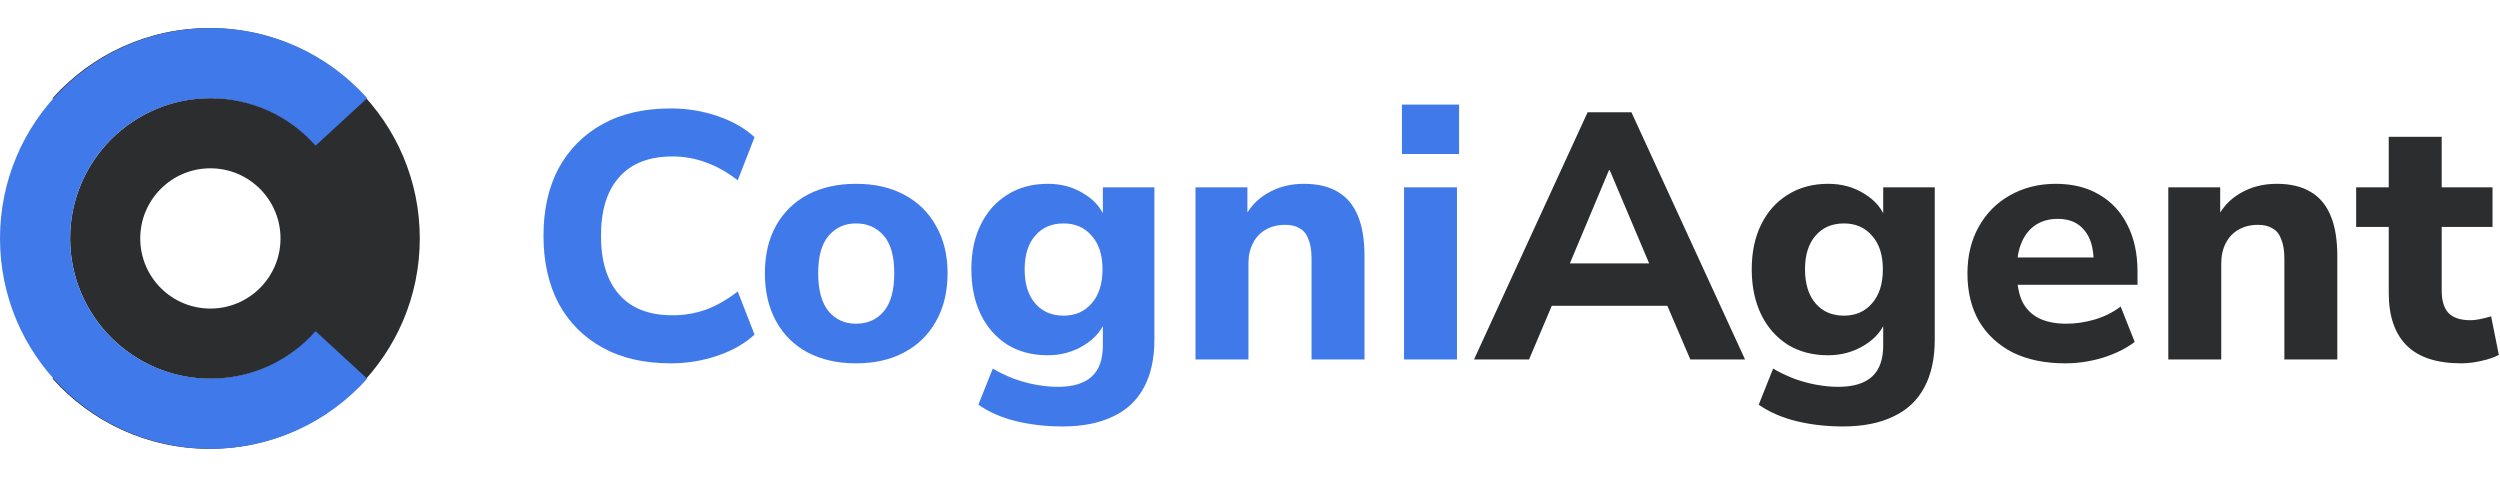
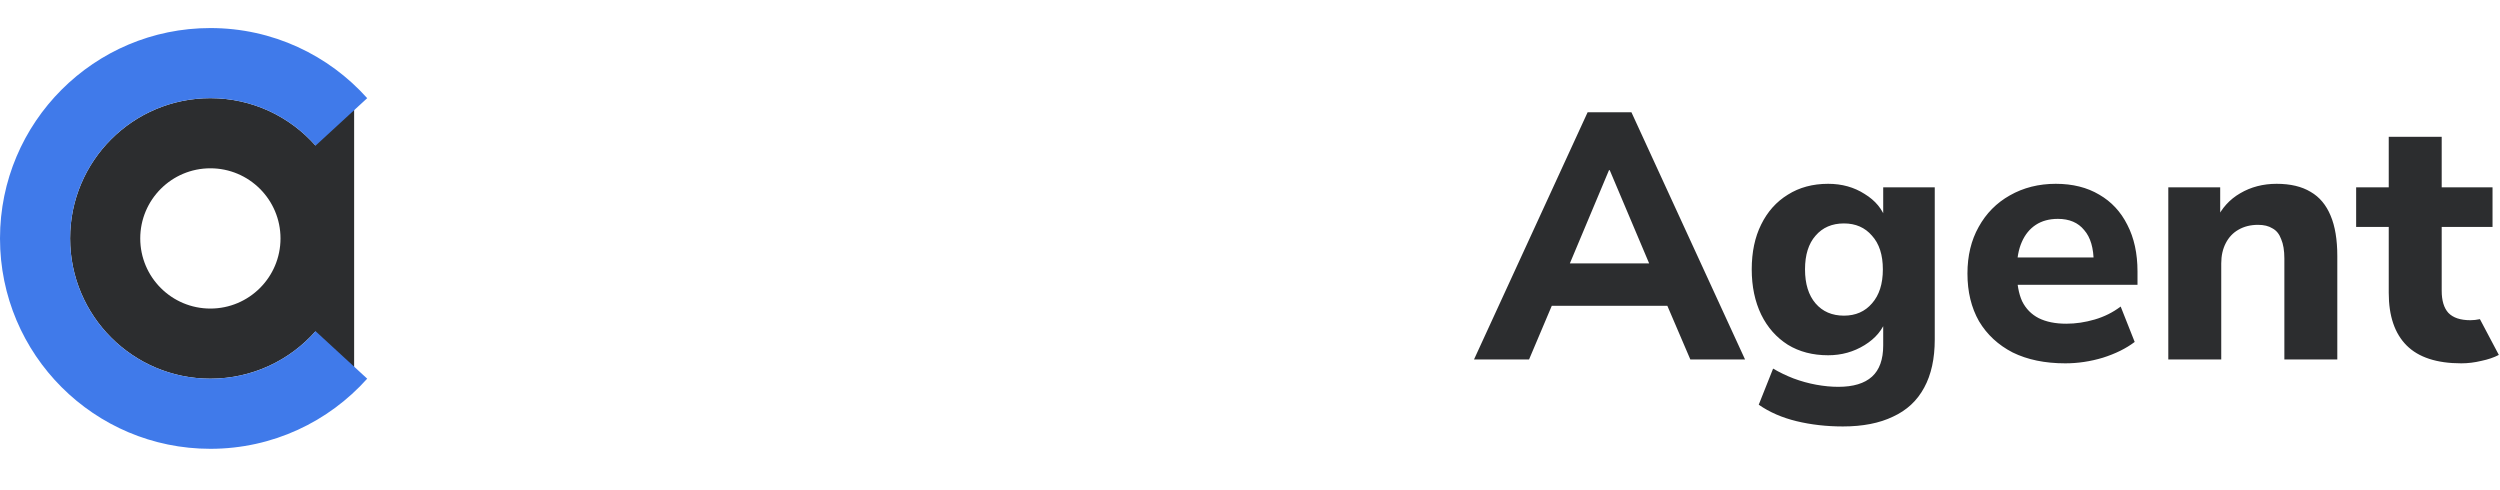
<svg xmlns="http://www.w3.org/2000/svg" width="153" height="30" viewBox="0 0 153 30" fill="none">
-   <path d="M41.05 22.236C39.419 22.236 38.025 21.914 36.866 21.27C35.707 20.627 34.813 19.725 34.184 18.567C33.569 17.393 33.261 16.013 33.261 14.425C33.261 12.837 33.569 11.464 34.184 10.305C34.813 9.146 35.707 8.245 36.866 7.601C38.025 6.957 39.419 6.636 41.05 6.636C42.052 6.636 43.01 6.793 43.926 7.108C44.841 7.422 45.593 7.852 46.179 8.395L45.149 11.035C44.505 10.534 43.854 10.169 43.196 9.94C42.553 9.697 41.873 9.575 41.158 9.575C39.727 9.575 38.64 9.997 37.896 10.841C37.152 11.671 36.78 12.866 36.78 14.425C36.78 15.984 37.152 17.186 37.896 18.03C38.64 18.874 39.727 19.296 41.158 19.296C41.873 19.296 42.553 19.182 43.196 18.953C43.854 18.71 44.505 18.338 45.149 17.837L46.179 20.476C45.593 21.02 44.841 21.449 43.926 21.764C43.01 22.079 42.052 22.236 41.05 22.236ZM52.39 22.236C51.26 22.236 50.273 22.014 49.429 21.571C48.599 21.127 47.956 20.491 47.498 19.661C47.04 18.831 46.811 17.851 46.811 16.721C46.811 15.591 47.04 14.618 47.498 13.803C47.956 12.987 48.599 12.358 49.429 11.914C50.273 11.471 51.26 11.249 52.39 11.249C53.521 11.249 54.501 11.471 55.33 11.914C56.174 12.358 56.825 12.995 57.283 13.824C57.755 14.64 57.991 15.605 57.991 16.721C57.991 17.851 57.755 18.831 57.283 19.661C56.825 20.491 56.174 21.127 55.33 21.571C54.501 22.014 53.521 22.236 52.39 22.236ZM52.39 19.811C53.091 19.811 53.657 19.561 54.086 19.06C54.515 18.545 54.729 17.765 54.729 16.721C54.729 15.677 54.515 14.912 54.086 14.425C53.657 13.924 53.091 13.674 52.39 13.674C51.704 13.674 51.146 13.924 50.717 14.425C50.288 14.912 50.073 15.677 50.073 16.721C50.073 17.765 50.288 18.545 50.717 19.06C51.146 19.561 51.704 19.811 52.39 19.811ZM65.027 26.099C64.025 26.099 63.081 25.991 62.194 25.777C61.307 25.562 60.535 25.226 59.877 24.768L60.757 22.558C61.143 22.787 61.558 22.987 62.001 23.159C62.459 23.33 62.924 23.459 63.396 23.545C63.868 23.631 64.319 23.674 64.748 23.674C65.663 23.674 66.35 23.466 66.808 23.052C67.266 22.637 67.495 22 67.495 21.142V19.511H67.688C67.473 20.169 67.029 20.705 66.357 21.12C65.685 21.535 64.941 21.742 64.126 21.742C63.181 21.742 62.359 21.528 61.658 21.099C60.957 20.655 60.413 20.04 60.027 19.253C59.641 18.452 59.447 17.529 59.447 16.485C59.447 15.427 59.641 14.511 60.027 13.738C60.413 12.952 60.957 12.344 61.658 11.914C62.359 11.471 63.181 11.249 64.126 11.249C64.969 11.249 65.713 11.457 66.357 11.871C67.015 12.272 67.452 12.801 67.666 13.46H67.495V11.464H70.649V20.777C70.649 21.95 70.434 22.93 70.005 23.717C69.576 24.518 68.939 25.111 68.095 25.498C67.266 25.898 66.243 26.099 65.027 26.099ZM65.091 19.318C65.806 19.318 66.379 19.067 66.808 18.567C67.251 18.066 67.473 17.372 67.473 16.485C67.473 15.598 67.251 14.912 66.808 14.425C66.379 13.924 65.806 13.674 65.091 13.674C64.362 13.674 63.782 13.924 63.353 14.425C62.924 14.912 62.709 15.598 62.709 16.485C62.709 17.372 62.924 18.066 63.353 18.567C63.782 19.067 64.362 19.318 65.091 19.318ZM73.165 22V11.464H76.341V13.438H76.104C76.433 12.737 76.92 12.201 77.564 11.829C78.222 11.442 78.966 11.249 79.795 11.249C80.639 11.249 81.333 11.414 81.877 11.743C82.42 12.057 82.828 12.544 83.1 13.202C83.372 13.846 83.508 14.668 83.508 15.67V22H80.267V15.82C80.267 15.334 80.203 14.94 80.074 14.64C79.96 14.325 79.781 14.103 79.538 13.975C79.309 13.831 79.016 13.76 78.658 13.76C78.2 13.76 77.8 13.86 77.456 14.06C77.127 14.246 76.87 14.518 76.684 14.876C76.498 15.233 76.405 15.648 76.405 16.12V22H73.165ZM85.798 9.425V6.4H89.296V9.425H85.798ZM85.927 22V11.464H89.167V22H85.927Z" fill="#407AEA" />
-   <path d="M90.209 22L97.162 6.872H99.844L106.797 22H103.449L101.647 17.794L102.977 18.717H94.029L95.359 17.794L93.578 22H90.209ZM98.471 10.412L95.724 16.957L95.145 16.12H101.861L101.282 16.957L98.514 10.412H98.471ZM112.785 26.099C111.783 26.099 110.839 25.991 109.952 25.777C109.065 25.562 108.293 25.226 107.635 24.768L108.514 22.558C108.901 22.787 109.316 22.987 109.759 23.159C110.217 23.33 110.682 23.459 111.154 23.545C111.626 23.631 112.077 23.674 112.506 23.674C113.421 23.674 114.108 23.466 114.566 23.052C115.024 22.637 115.252 22 115.252 21.142V19.511H115.446C115.231 20.169 114.788 20.705 114.115 21.12C113.443 21.535 112.699 21.742 111.883 21.742C110.939 21.742 110.117 21.528 109.416 21.099C108.715 20.655 108.171 20.04 107.785 19.253C107.399 18.452 107.206 17.529 107.206 16.485C107.206 15.427 107.399 14.511 107.785 13.738C108.171 12.952 108.715 12.344 109.416 11.914C110.117 11.471 110.939 11.249 111.883 11.249C112.728 11.249 113.471 11.457 114.115 11.871C114.773 12.272 115.21 12.801 115.424 13.46H115.252V11.464H118.407V20.777C118.407 21.95 118.192 22.93 117.763 23.717C117.334 24.518 116.697 25.111 115.853 25.498C115.024 25.898 114.001 26.099 112.785 26.099ZM112.849 19.318C113.564 19.318 114.137 19.067 114.566 18.567C115.009 18.066 115.231 17.372 115.231 16.485C115.231 15.598 115.009 14.912 114.566 14.425C114.137 13.924 113.564 13.674 112.849 13.674C112.12 13.674 111.54 13.924 111.111 14.425C110.682 14.912 110.467 15.598 110.467 16.485C110.467 17.372 110.682 18.066 111.111 18.567C111.54 19.067 112.12 19.318 112.849 19.318ZM126.395 22.236C125.15 22.236 124.077 22.014 123.176 21.571C122.289 21.113 121.602 20.476 121.116 19.661C120.644 18.831 120.408 17.858 120.408 16.743C120.408 15.655 120.636 14.704 121.094 13.889C121.552 13.059 122.189 12.415 123.004 11.957C123.834 11.485 124.771 11.249 125.815 11.249C126.845 11.249 127.732 11.471 128.476 11.914C129.22 12.344 129.792 12.959 130.193 13.76C130.608 14.561 130.815 15.512 130.815 16.614V17.429H123.068V15.755H128.476L128.133 16.056C128.133 15.183 127.94 14.525 127.553 14.082C127.181 13.624 126.645 13.395 125.944 13.395C125.415 13.395 124.964 13.517 124.592 13.76C124.22 14.003 123.934 14.354 123.734 14.811C123.533 15.269 123.433 15.82 123.433 16.464V16.635C123.433 17.365 123.541 17.966 123.755 18.438C123.984 18.896 124.32 19.239 124.764 19.468C125.221 19.697 125.787 19.811 126.459 19.811C127.031 19.811 127.611 19.725 128.197 19.554C128.784 19.382 129.313 19.117 129.785 18.76L130.643 20.927C130.114 21.328 129.463 21.649 128.691 21.893C127.932 22.122 127.167 22.236 126.395 22.236ZM132.7 22V11.464H135.876V13.438H135.64C135.969 12.737 136.455 12.201 137.099 11.829C137.757 11.442 138.501 11.249 139.33 11.249C140.174 11.249 140.868 11.414 141.412 11.743C141.956 12.057 142.363 12.544 142.635 13.202C142.907 13.846 143.043 14.668 143.043 15.67V22H139.803V15.82C139.803 15.334 139.738 14.94 139.609 14.64C139.495 14.325 139.316 14.103 139.073 13.975C138.844 13.831 138.551 13.76 138.193 13.76C137.735 13.76 137.335 13.86 136.991 14.06C136.662 14.246 136.405 14.518 136.219 14.876C136.033 15.233 135.94 15.648 135.94 16.12V22H132.7ZM150.633 22.236C149.131 22.236 148.015 21.871 147.286 21.142C146.556 20.412 146.191 19.339 146.191 17.923V13.889H144.196V11.464H146.191V8.374H149.432V11.464H152.543V13.889H149.432V17.794C149.432 18.395 149.567 18.846 149.839 19.146C150.125 19.446 150.576 19.597 151.191 19.597C151.377 19.597 151.57 19.575 151.771 19.532C151.985 19.489 152.214 19.432 152.457 19.361L152.929 21.721C152.629 21.878 152.271 22 151.856 22.086C151.442 22.186 151.034 22.236 150.633 22.236Z" fill="#2C2D2F" />
+   <path d="M90.209 22L97.162 6.872H99.844L106.797 22H103.449L101.647 17.794L102.977 18.717H94.029L95.359 17.794L93.578 22H90.209ZM98.471 10.412L95.724 16.957L95.145 16.12H101.861L101.282 16.957L98.514 10.412H98.471ZM112.785 26.099C111.783 26.099 110.839 25.991 109.952 25.777C109.065 25.562 108.293 25.226 107.635 24.768L108.514 22.558C108.901 22.787 109.316 22.987 109.759 23.159C110.217 23.33 110.682 23.459 111.154 23.545C111.626 23.631 112.077 23.674 112.506 23.674C113.421 23.674 114.108 23.466 114.566 23.052C115.024 22.637 115.252 22 115.252 21.142V19.511H115.446C115.231 20.169 114.788 20.705 114.115 21.12C113.443 21.535 112.699 21.742 111.883 21.742C110.939 21.742 110.117 21.528 109.416 21.099C108.715 20.655 108.171 20.04 107.785 19.253C107.399 18.452 107.206 17.529 107.206 16.485C107.206 15.427 107.399 14.511 107.785 13.738C108.171 12.952 108.715 12.344 109.416 11.914C110.117 11.471 110.939 11.249 111.883 11.249C112.728 11.249 113.471 11.457 114.115 11.871C114.773 12.272 115.21 12.801 115.424 13.46H115.252V11.464H118.407V20.777C118.407 21.95 118.192 22.93 117.763 23.717C117.334 24.518 116.697 25.111 115.853 25.498C115.024 25.898 114.001 26.099 112.785 26.099ZM112.849 19.318C113.564 19.318 114.137 19.067 114.566 18.567C115.009 18.066 115.231 17.372 115.231 16.485C115.231 15.598 115.009 14.912 114.566 14.425C114.137 13.924 113.564 13.674 112.849 13.674C112.12 13.674 111.54 13.924 111.111 14.425C110.682 14.912 110.467 15.598 110.467 16.485C110.467 17.372 110.682 18.066 111.111 18.567C111.54 19.067 112.12 19.318 112.849 19.318ZM126.395 22.236C125.15 22.236 124.077 22.014 123.176 21.571C122.289 21.113 121.602 20.476 121.116 19.661C120.644 18.831 120.408 17.858 120.408 16.743C120.408 15.655 120.636 14.704 121.094 13.889C121.552 13.059 122.189 12.415 123.004 11.957C123.834 11.485 124.771 11.249 125.815 11.249C126.845 11.249 127.732 11.471 128.476 11.914C129.22 12.344 129.792 12.959 130.193 13.76C130.608 14.561 130.815 15.512 130.815 16.614V17.429H123.068V15.755H128.476L128.133 16.056C128.133 15.183 127.94 14.525 127.553 14.082C127.181 13.624 126.645 13.395 125.944 13.395C125.415 13.395 124.964 13.517 124.592 13.76C124.22 14.003 123.934 14.354 123.734 14.811C123.533 15.269 123.433 15.82 123.433 16.464V16.635C123.433 17.365 123.541 17.966 123.755 18.438C123.984 18.896 124.32 19.239 124.764 19.468C125.221 19.697 125.787 19.811 126.459 19.811C127.031 19.811 127.611 19.725 128.197 19.554C128.784 19.382 129.313 19.117 129.785 18.76L130.643 20.927C130.114 21.328 129.463 21.649 128.691 21.893C127.932 22.122 127.167 22.236 126.395 22.236ZM132.7 22V11.464H135.876V13.438H135.64C135.969 12.737 136.455 12.201 137.099 11.829C137.757 11.442 138.501 11.249 139.33 11.249C140.174 11.249 140.868 11.414 141.412 11.743C141.956 12.057 142.363 12.544 142.635 13.202C142.907 13.846 143.043 14.668 143.043 15.67V22H139.803V15.82C139.803 15.334 139.738 14.94 139.609 14.64C139.495 14.325 139.316 14.103 139.073 13.975C138.844 13.831 138.551 13.76 138.193 13.76C137.735 13.76 137.335 13.86 136.991 14.06C136.662 14.246 136.405 14.518 136.219 14.876C136.033 15.233 135.94 15.648 135.94 16.12V22H132.7ZM150.633 22.236C149.131 22.236 148.015 21.871 147.286 21.142C146.556 20.412 146.191 19.339 146.191 17.923V13.889H144.196V11.464H146.191V8.374H149.432V11.464H152.543V13.889H149.432V17.794C149.432 18.395 149.567 18.846 149.839 19.146C150.125 19.446 150.576 19.597 151.191 19.597C151.377 19.597 151.57 19.575 151.771 19.532L152.929 21.721C152.629 21.878 152.271 22 151.856 22.086C151.442 22.186 151.034 22.236 150.633 22.236Z" fill="#2C2D2F" />
  <path fill-rule="evenodd" clip-rule="evenodd" d="M19.313 20.27C17.74 22.052 15.439 23.175 12.875 23.175C8.135 23.175 4.292 19.332 4.292 14.592C4.292 9.851 8.135 6.009 12.875 6.009C15.439 6.009 17.74 7.132 19.313 8.914V6.009H21.673V23.175H19.313V20.27ZM17.167 14.592C17.167 16.962 15.245 18.884 12.875 18.884C10.505 18.884 8.583 16.962 8.583 14.592C8.583 12.222 10.505 10.3 12.875 10.3C15.245 10.3 17.167 12.222 17.167 14.592Z" fill="#2C2D2F" />
-   <path d="M3.219 6.009C5.576 3.375 9.002 1.717 12.816 1.717C19.926 1.717 25.691 7.481 25.691 14.592C25.691 21.703 19.926 27.467 12.816 27.467C9.002 27.467 5.576 25.81 3.219 23.176L6.378 20.27C7.951 22.052 10.252 23.176 12.816 23.176C17.556 23.176 21.399 19.333 21.399 14.592C21.399 9.852 17.556 6.009 12.816 6.009C10.445 6.009 8.299 6.969 6.746 8.523C6.619 8.649 6.497 8.78 6.378 8.915L3.219 6.009Z" fill="#2C2D2F" />
  <path d="M22.472 23.175C20.114 25.809 16.688 27.467 12.875 27.467C5.764 27.467 0 21.703 0 14.592C0 7.481 5.764 1.717 12.875 1.717C16.688 1.717 20.114 3.374 22.472 6.008L19.313 8.914C17.74 7.132 15.439 6.008 12.875 6.008C8.135 6.008 4.292 9.851 4.292 14.592C4.292 19.332 8.135 23.175 12.875 23.175C15.245 23.175 17.391 22.215 18.945 20.661C19.071 20.535 19.194 20.404 19.313 20.269L22.472 23.175Z" fill="#407AEA" />
</svg>